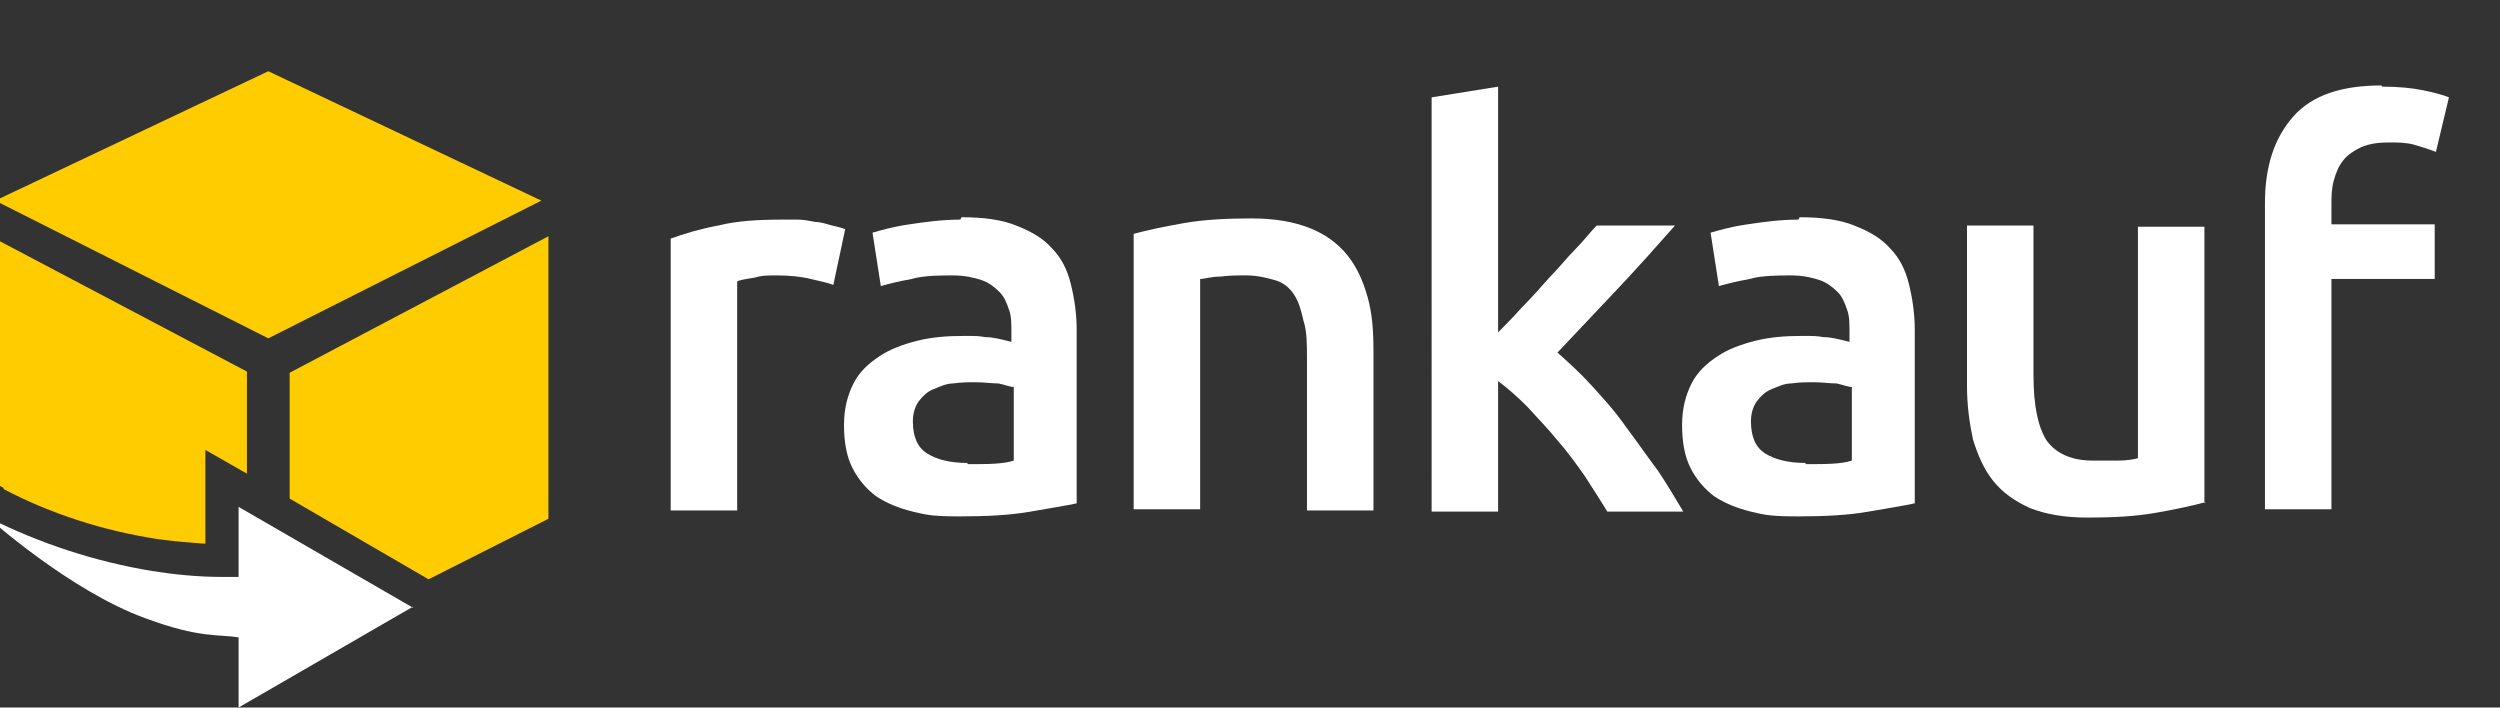
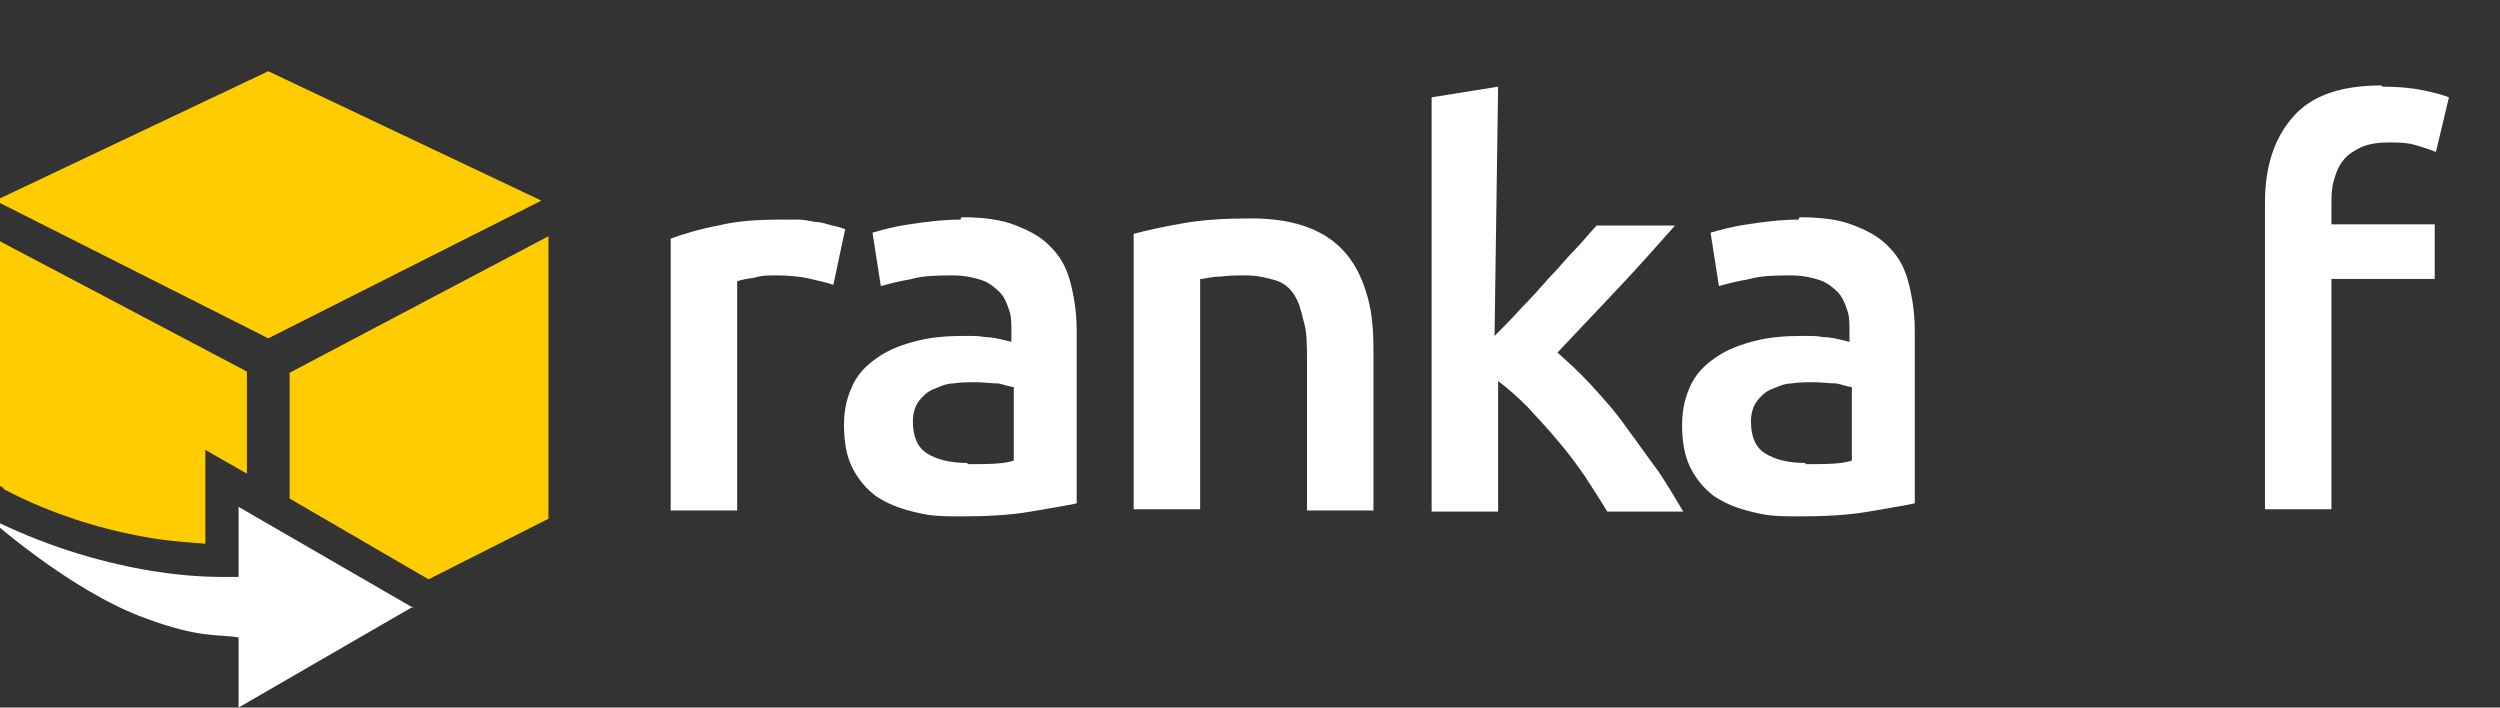
<svg xmlns="http://www.w3.org/2000/svg" id="Ebene_1" data-name="Ebene 1" version="1.1" viewBox="0 0 210.6 59.6">
  <rect x="0" y="0" width="210.6" height="59.6" fill="#333333" stroke="none" />
  <defs>
    <style>
      .cls-1 {
        clip-path: url(#clippath);
      }

      .cls-2 {
        fill: none;
      }

      .cls-2, .cls-3, .cls-4 {
        stroke-width: 0px;
      }

      .cls-3 {
        fill: #fc0;
      }

      .cls-5 {
        isolation: isolate;
      }

      .cls-4 {
        fill: #fff;
      }
    </style>
    <clipPath id="clippath">
      <rect class="cls-2" y="6" width="210.6" height="53.6" />
    </clipPath>
  </defs>
  <g id="Gruppe_601" data-name="Gruppe 601">
    <g id="rankauf" class="cls-5">
      <g class="cls-5">
        <path class="cls-4" d="M70.2,24c-.5-.2-1.1-.3-1.9-.5-.8-.2-1.8-.3-2.8-.3s-1.3,0-2,.2c-.7.1-1.2.2-1.4.3v19.3h-5.6v-22.9c1.1-.4,2.4-.8,4-1.1,1.6-.4,3.4-.5,5.4-.5s.8,0,1.3,0c.5,0,1,.1,1.5.2.5,0,1,.2,1.4.3.5.1.8.2,1.1.3l-1,4.7Z" />
        <path class="cls-4" d="M81,18.3c1.8,0,3.4.2,4.6.7,1.3.5,2.3,1.1,3,1.9.8.8,1.3,1.8,1.6,3,.3,1.2.5,2.5.5,3.9v14.6c-.9.2-2.2.4-3.9.7-1.7.3-3.7.4-5.9.4s-2.8-.1-4-.4c-1.2-.3-2.2-.7-3.1-1.3-.8-.6-1.5-1.4-2-2.4-.5-1-.7-2.2-.7-3.6s.3-2.5.8-3.5c.5-1,1.3-1.7,2.2-2.3s2-1,3.2-1.3c1.2-.3,2.5-.4,3.8-.4s1.3,0,1.9.1c.7,0,1.4.2,2.2.4v-.9c0-.6,0-1.3-.2-1.8-.2-.6-.4-1.1-.8-1.5-.4-.4-.9-.8-1.5-1-.6-.2-1.4-.4-2.4-.4s-2.5,0-3.5.3c-1.1.2-1.9.4-2.6.6l-.7-4.5c.7-.2,1.7-.5,3.1-.7,1.3-.2,2.8-.4,4.3-.4ZM81.5,39.1c1.7,0,3,0,3.9-.3v-6.2c-.3,0-.8-.2-1.3-.3-.6,0-1.2-.1-1.9-.1s-1.2,0-1.9.1c-.6,0-1.2.3-1.7.5-.5.2-.9.6-1.2,1-.3.4-.5,1-.5,1.7,0,1.3.4,2.2,1.2,2.7s1.9.8,3.4.8Z" />
        <path class="cls-4" d="M95.5,19.7c1.1-.3,2.5-.6,4.2-.9,1.7-.3,3.6-.4,5.7-.4s3.6.3,4.9.8c1.3.5,2.4,1.3,3.2,2.3.8,1,1.3,2.1,1.7,3.5s.5,2.9.5,4.5v13.5h-5.6v-12.7c0-1.3,0-2.4-.3-3.3-.2-.9-.4-1.6-.8-2.2-.4-.6-.9-1-1.6-1.2s-1.5-.4-2.4-.4-1.4,0-2.2.1c-.8,0-1.3.2-1.7.2v19.4h-5.6v-23.3Z" />
-         <path class="cls-4" d="M125.9,28.3c.7-.7,1.5-1.5,2.3-2.4.8-.8,1.6-1.7,2.3-2.5.8-.8,1.5-1.7,2.2-2.4s1.3-1.5,1.8-2h6.6c-1.5,1.7-3.1,3.5-4.8,5.3s-3.4,3.6-5.1,5.4c.9.8,1.9,1.7,2.9,2.8,1,1.1,2,2.2,2.9,3.5.9,1.2,1.8,2.5,2.7,3.7.8,1.2,1.5,2.4,2.1,3.4h-6.4c-.6-1-1.2-1.9-1.9-3-.7-1-1.5-2.1-2.3-3-.8-1-1.7-1.9-2.5-2.8-.9-.9-1.7-1.6-2.5-2.2v11h-5.6V8.2l5.6-.9v21Z" />
+         <path class="cls-4" d="M125.9,28.3c.7-.7,1.5-1.5,2.3-2.4.8-.8,1.6-1.7,2.3-2.5.8-.8,1.5-1.7,2.2-2.4s1.3-1.5,1.8-2h6.6c-1.5,1.7-3.1,3.5-4.8,5.3s-3.4,3.6-5.1,5.4c.9.8,1.9,1.7,2.9,2.8,1,1.1,2,2.2,2.9,3.5.9,1.2,1.8,2.5,2.7,3.7.8,1.2,1.5,2.4,2.1,3.4h-6.4c-.6-1-1.2-1.9-1.9-3-.7-1-1.5-2.1-2.3-3-.8-1-1.7-1.9-2.5-2.8-.9-.9-1.7-1.6-2.5-2.2v11h-5.6V8.2l5.6-.9Z" />
        <path class="cls-4" d="M151.6,18.3c1.8,0,3.4.2,4.6.7,1.3.5,2.3,1.1,3,1.9.8.8,1.3,1.8,1.6,3,.3,1.2.5,2.5.5,3.9v14.6c-.9.2-2.2.4-3.9.7-1.7.3-3.7.4-5.9.4s-2.8-.1-4-.4c-1.2-.3-2.2-.7-3.1-1.3-.8-.6-1.5-1.4-2-2.4-.5-1-.7-2.2-.7-3.6s.3-2.5.8-3.5c.5-1,1.3-1.7,2.2-2.3s2-1,3.2-1.3c1.2-.3,2.5-.4,3.8-.4s1.3,0,1.9.1c.7,0,1.4.2,2.2.4v-.9c0-.6,0-1.3-.2-1.8-.2-.6-.4-1.1-.8-1.5s-.9-.8-1.5-1-1.4-.4-2.4-.4-2.5,0-3.5.3c-1.1.2-1.9.4-2.6.6l-.7-4.5c.7-.2,1.7-.5,3.1-.7,1.3-.2,2.8-.4,4.3-.4ZM152.1,39.1c1.7,0,3,0,3.9-.3v-6.2c-.3,0-.8-.2-1.3-.3-.6,0-1.2-.1-1.9-.1s-1.2,0-1.9.1c-.6,0-1.2.3-1.7.5-.5.2-.9.6-1.2,1-.3.4-.5,1-.5,1.7,0,1.3.4,2.2,1.2,2.7s1.9.8,3.4.8Z" />
-         <path class="cls-4" d="M185.8,42.3c-1.1.3-2.5.6-4.2.9s-3.6.4-5.7.4-3.6-.3-4.9-.8c-1.3-.6-2.3-1.3-3.1-2.3-.8-1-1.3-2.2-1.7-3.5-.3-1.4-.5-2.9-.5-4.5v-13.5h5.6v12.6c0,2.6.4,4.4,1.1,5.5.8,1.1,2.1,1.7,3.9,1.7s1.4,0,2.1,0c.8,0,1.3-.1,1.7-.2v-19.5h5.6v23.3Z" />
        <path class="cls-4" d="M200.7,7.3c1.3,0,2.4.1,3.4.3,1,.2,1.7.4,2.2.6l-1.1,4.6c-.5-.2-1.1-.4-1.8-.6-.7-.2-1.4-.2-2.2-.2s-1.6.1-2.3.4c-.6.3-1.1.6-1.5,1.1-.4.5-.6,1-.8,1.7-.2.7-.2,1.4-.2,2.1v1.6h8.7v4.6h-8.7v19.4h-5.6v-25.8c0-3.1.8-5.5,2.4-7.3,1.6-1.8,4.1-2.6,7.4-2.6Z" />
      </g>
    </g>
    <g id="Gruppe_589" data-name="Gruppe 589">
      <g class="cls-1">
        <g id="Gruppe_473" data-name="Gruppe 473">
          <path id="Pfad_242" data-name="Pfad 242" class="cls-4" d="M34.8,51.2l-14.7-8.5v5.9c-.5,0-.9,0-1.4,0-2,0-4-.2-5.9-.5-4.8-.8-9.4-2.3-13.8-4.5,0,0,6.9,6.2,13.3,8.5,4.6,1.7,6.1,1.3,7.8,1.6v5.9l14.7-8.5Z" />
          <path id="Pfad_243" data-name="Pfad 243" class="cls-3" d="M45.6,16.9L22.6,6-.4,16.9l23,11.6,23-11.6Z" />
          <path id="Pfad_244" data-name="Pfad 244" class="cls-3" d="M24.4,31.4v10.6l11.7,6.8h0s10.1-5.1,10.1-5.1v-23.8l-21.8,11.5Z" />
          <path id="Pfad_245" data-name="Pfad 245" class="cls-3" d="M.3,41.2c4,2.1,8.4,3.5,12.9,4.2,1.4.2,2.7.3,4.1.4v-7.9l3.5,2v-8.6L-1,19.8v20.6l1.3.7Z" />
        </g>
      </g>
    </g>
  </g>
</svg>